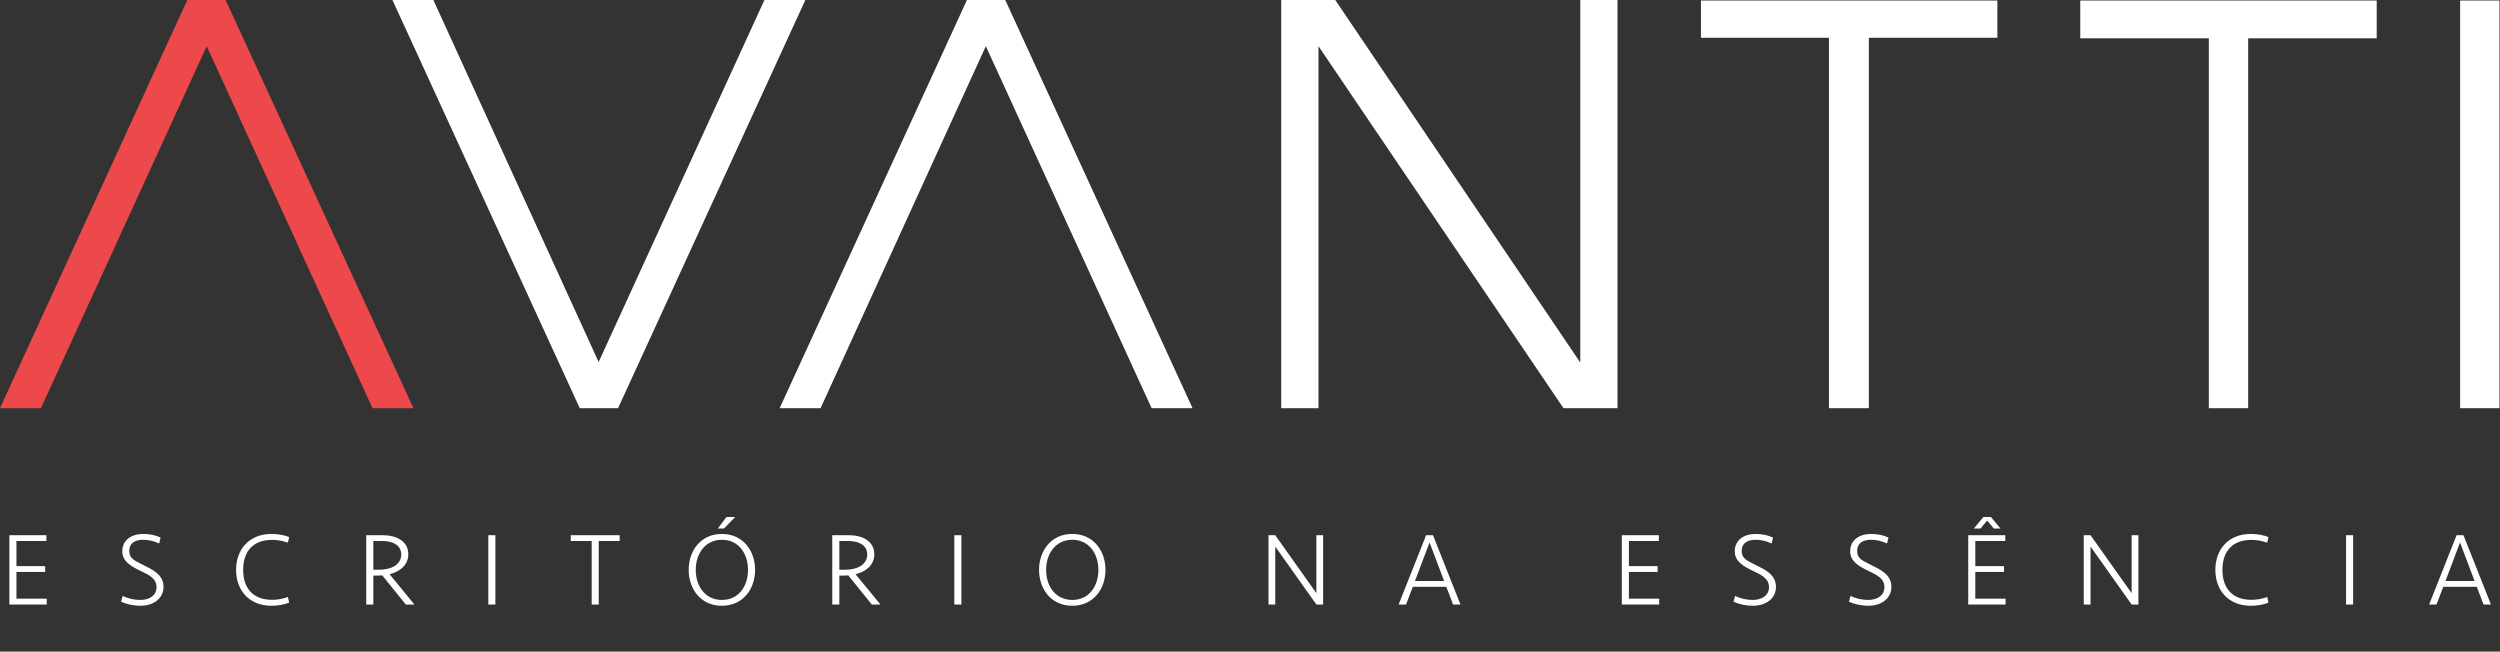
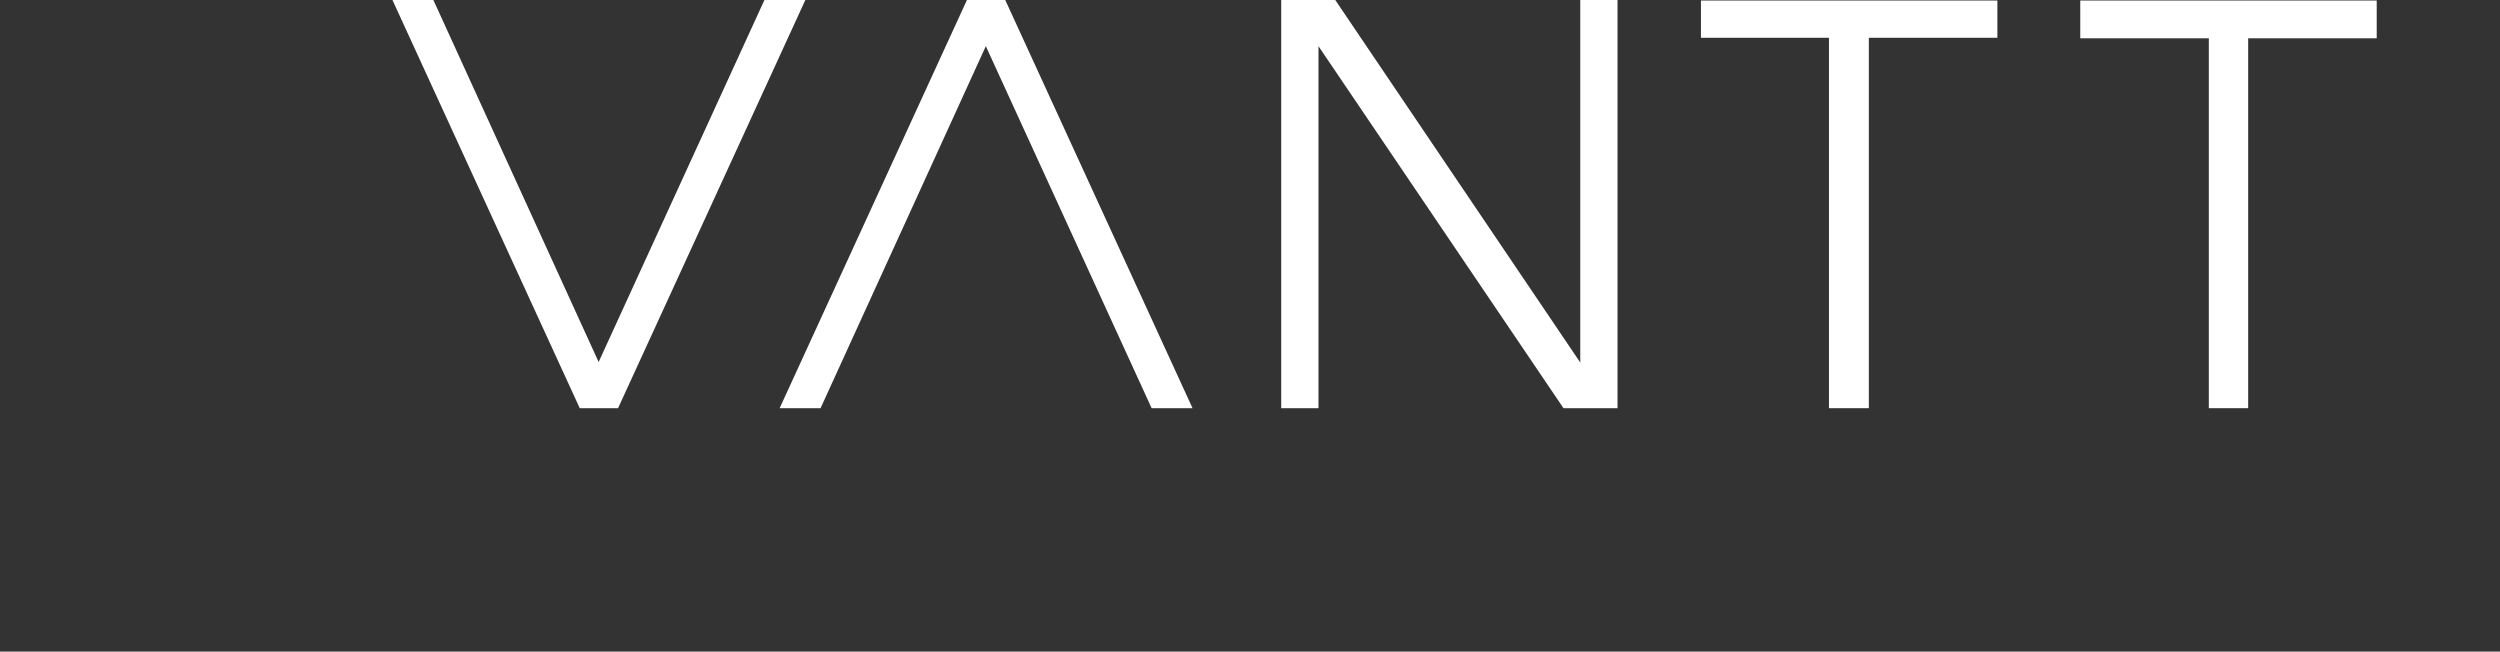
<svg xmlns="http://www.w3.org/2000/svg" width="564" height="147" viewBox="0 0 564 147" fill="none">
  <rect x="0" y="0" width="564" height="147" fill="#333333" stroke="none" />
-   <path d="M2.114 136.379V120.74H10.474V122.055H3.711V127.714H10.192V129.029H3.711V135.064H10.544V136.379H2.114ZM36.892 132.387C36.892 134.946 34.731 136.661 31.655 136.661C30.152 136.661 28.508 136.308 27.311 135.745L27.663 134.453C28.907 135.017 30.223 135.346 31.608 135.346C33.862 135.346 35.318 134.242 35.318 132.457C35.318 130.508 33.604 129.686 31.702 128.794C29.636 127.784 27.593 126.704 27.593 124.379C27.593 121.796 29.706 120.458 32.312 120.458C33.745 120.458 35.13 120.74 36.234 121.28L35.905 122.618C34.802 122.078 33.533 121.773 32.336 121.773C30.387 121.773 29.166 122.571 29.166 124.262C29.166 125.906 30.082 126.352 32.218 127.409C34.332 128.465 36.892 129.593 36.892 132.387ZM61.243 120.458C62.652 120.458 64.202 120.716 65.235 121.162L64.953 122.43C63.85 122.031 62.605 121.796 61.407 121.796C57.157 121.796 54.856 124.333 54.856 128.559C54.856 132.786 57.157 135.322 61.407 135.322C62.605 135.322 63.85 135.087 64.953 134.688L65.235 135.956C64.202 136.402 62.652 136.661 61.243 136.661C56.218 136.661 53.259 133.185 53.259 128.559C53.259 123.933 56.218 120.458 61.243 120.458ZM92.113 125.037C92.113 127.526 90.164 128.982 87.886 129.546L93.499 136.379H91.549L86.243 129.804C85.984 129.827 85.632 129.851 85.35 129.851H84.223V136.379H82.626V120.74H86.383C89.483 120.74 92.113 122.125 92.113 125.037ZM90.516 125.084C90.516 122.9 88.473 122.055 86.336 122.055H84.223V128.536H85.491C88.215 128.536 90.516 127.432 90.516 125.084ZM111.759 120.74V136.379H110.162V120.74H111.759ZM128.761 120.74H139.797V122.055H135.078V136.379H133.481V122.055H128.761V120.74ZM162.856 136.661C158.09 136.661 155.366 132.88 155.366 128.559C155.366 124.239 158.09 120.458 162.856 120.458C167.623 120.458 170.347 124.239 170.347 128.559C170.347 132.88 167.623 136.661 162.856 136.661ZM162.856 135.346C166.614 135.346 168.751 132.293 168.751 128.559C168.751 124.873 166.614 121.773 162.856 121.773C159.123 121.773 156.962 124.873 156.962 128.559C156.962 132.293 159.123 135.346 162.856 135.346ZM163.326 119.237H161.941L163.89 116.63H165.862L163.326 119.237ZM197.245 125.037C197.245 127.526 195.296 128.982 193.019 129.546L198.631 136.379H196.682L191.375 129.804C191.117 129.827 190.764 129.851 190.483 129.851H189.355V136.379H187.759V120.74H191.516C194.615 120.74 197.245 122.125 197.245 125.037ZM195.649 125.084C195.649 122.9 193.606 122.055 191.469 122.055H189.355V128.536H190.623C193.347 128.536 195.649 127.432 195.649 125.084ZM216.891 120.74V136.379H215.294V120.74H216.891ZM241.901 136.661C237.134 136.661 234.41 132.88 234.41 128.559C234.41 124.239 237.134 120.458 241.901 120.458C246.668 120.458 249.392 124.239 249.392 128.559C249.392 132.88 246.668 136.661 241.901 136.661ZM241.901 135.346C245.658 135.346 247.795 132.293 247.795 128.559C247.795 124.873 245.658 121.773 241.901 121.773C238.167 121.773 236.007 124.873 236.007 128.559C236.007 132.293 238.167 135.346 241.901 135.346ZM298.5 136.379H296.974L287.698 123.299V136.379H286.172V120.74H287.698L296.974 133.819V120.74H298.5V136.379ZM323.281 120.74L329.481 136.379H327.813L326.287 132.387H318.726L317.199 136.379H315.532L321.731 120.74H323.281ZM325.794 131.072L322.506 122.384L319.219 131.072H325.794ZM365.881 136.379V120.74H374.241V122.055H367.478V127.714H373.959V129.029H367.478V135.064H374.311V136.379H365.881ZM400.658 132.387C400.658 134.946 398.498 136.661 395.422 136.661C393.919 136.661 392.275 136.308 391.078 135.745L391.43 134.453C392.674 135.017 393.989 135.346 395.375 135.346C397.629 135.346 399.085 134.242 399.085 132.457C399.085 130.508 397.371 129.686 395.469 128.794C393.402 127.784 391.359 126.704 391.359 124.379C391.359 121.796 393.473 120.458 396.079 120.458C397.512 120.458 398.897 120.74 400.001 121.28L399.672 122.618C398.568 122.078 397.3 121.773 396.103 121.773C394.154 121.773 392.933 122.571 392.933 124.262C392.933 125.906 393.849 126.352 395.985 127.409C398.099 128.465 400.658 129.593 400.658 132.387ZM426.701 132.387C426.701 134.946 424.54 136.661 421.464 136.661C419.961 136.661 418.318 136.308 417.12 135.745L417.472 134.453C418.717 135.017 420.032 135.346 421.417 135.346C423.671 135.346 425.127 134.242 425.127 132.457C425.127 130.508 423.413 129.686 421.511 128.794C419.445 127.784 417.402 126.704 417.402 124.379C417.402 121.796 419.515 120.458 422.122 120.458C423.554 120.458 424.94 120.74 426.043 121.28L425.714 122.618C424.611 122.078 423.343 121.773 422.145 121.773C420.196 121.773 418.975 122.571 418.975 124.262C418.975 125.906 419.891 126.352 422.028 127.409C424.141 128.465 426.701 129.593 426.701 132.387ZM444.031 136.379V120.74H452.391V122.055H445.628V127.714H452.109V129.029H445.628V135.064H452.461V136.379H444.031ZM449.15 116.63L451.311 119.237H449.808L448.305 117.429L446.802 119.237H445.299L447.46 116.63H449.15ZM482.425 136.379H480.898L471.623 123.299V136.379H470.096V120.74H471.623L480.898 133.819V120.74H482.425V136.379ZM507.769 120.458C509.178 120.458 510.728 120.716 511.761 121.162L511.479 122.43C510.376 122.031 509.131 121.796 507.934 121.796C503.683 121.796 501.382 124.333 501.382 128.559C501.382 132.786 503.683 135.322 507.934 135.322C509.131 135.322 510.376 135.087 511.479 134.688L511.761 135.956C510.728 136.402 509.178 136.661 507.769 136.661C502.744 136.661 499.785 133.185 499.785 128.559C499.785 123.933 502.744 120.458 507.769 120.458ZM530.866 120.74V136.379H529.27V120.74H530.866ZM555.759 120.74L561.958 136.379H560.291L558.764 132.387H551.203L549.677 136.379H548.01L554.209 120.74H555.759ZM558.271 131.072L554.984 122.384L551.696 131.072H558.271Z" fill="#FFFFFF" />
-   <path d="M46.635 10.416L9.232 92.086H0L42.256 0H50.896L93.27 92.086H84.038L46.635 10.416Z" fill="#EE494A" />
  <path d="M450.608 0.118V8.522H421.609V92.086H412.614V8.522H383.733V0.118H450.608Z" fill="#FFFFFF" />
  <path d="M352.722 92.086L297.447 10.416V92.086H289.043V0H301.234L356.51 81.789V0H364.913V92.086H352.722Z" fill="#FFFFFF" />
  <path d="M135.052 81.671L172.455 0H181.687L139.432 92.086H130.791L88.536 0H97.768L135.052 81.671Z" fill="#FFFFFF" />
  <path d="M222.404 10.416L185.12 92.086H175.887L218.143 0H226.784L269.039 92.086H259.807L222.404 10.416Z" fill="#FFFFFF" />
  <path d="M536.185 0.118V8.64H507.186V92.086H498.308V8.64H469.309V0.118H536.185Z" fill="#FFFFFF" />
-   <path d="M563.882 8.64V92.086H555.004V8.64V0.118H563.882V8.64Z" fill="#FFFFFF" />
</svg>